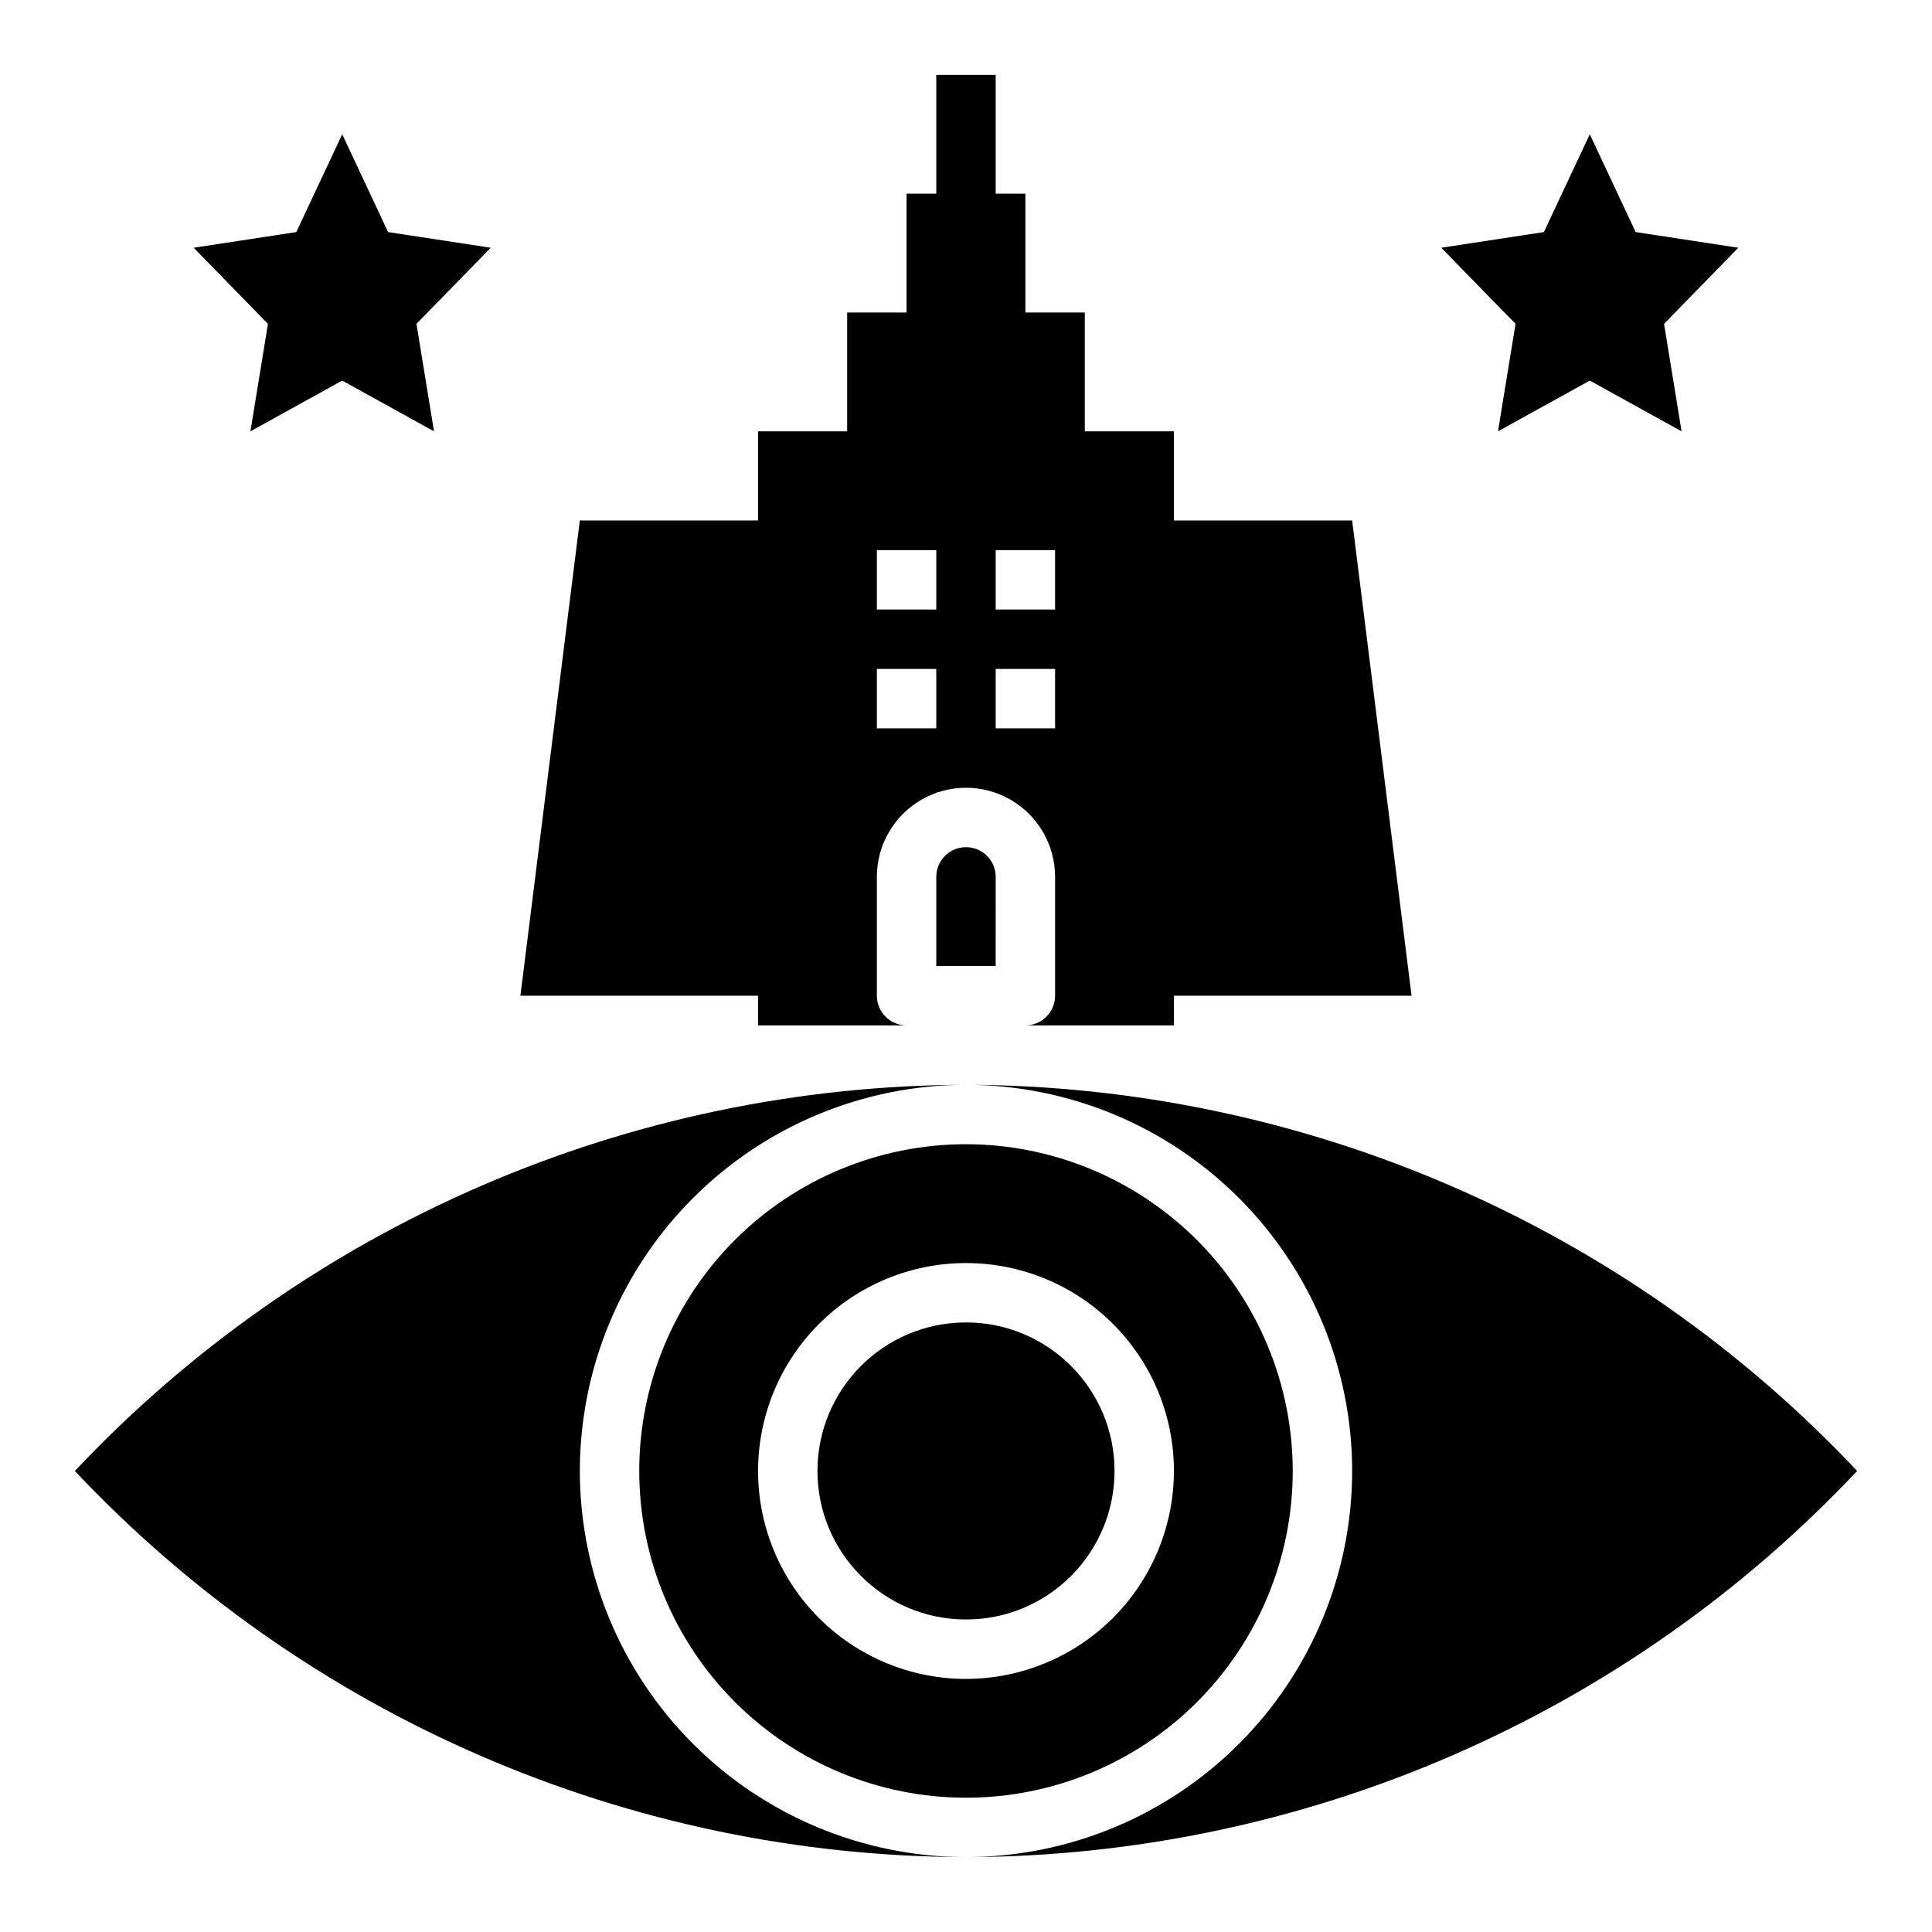
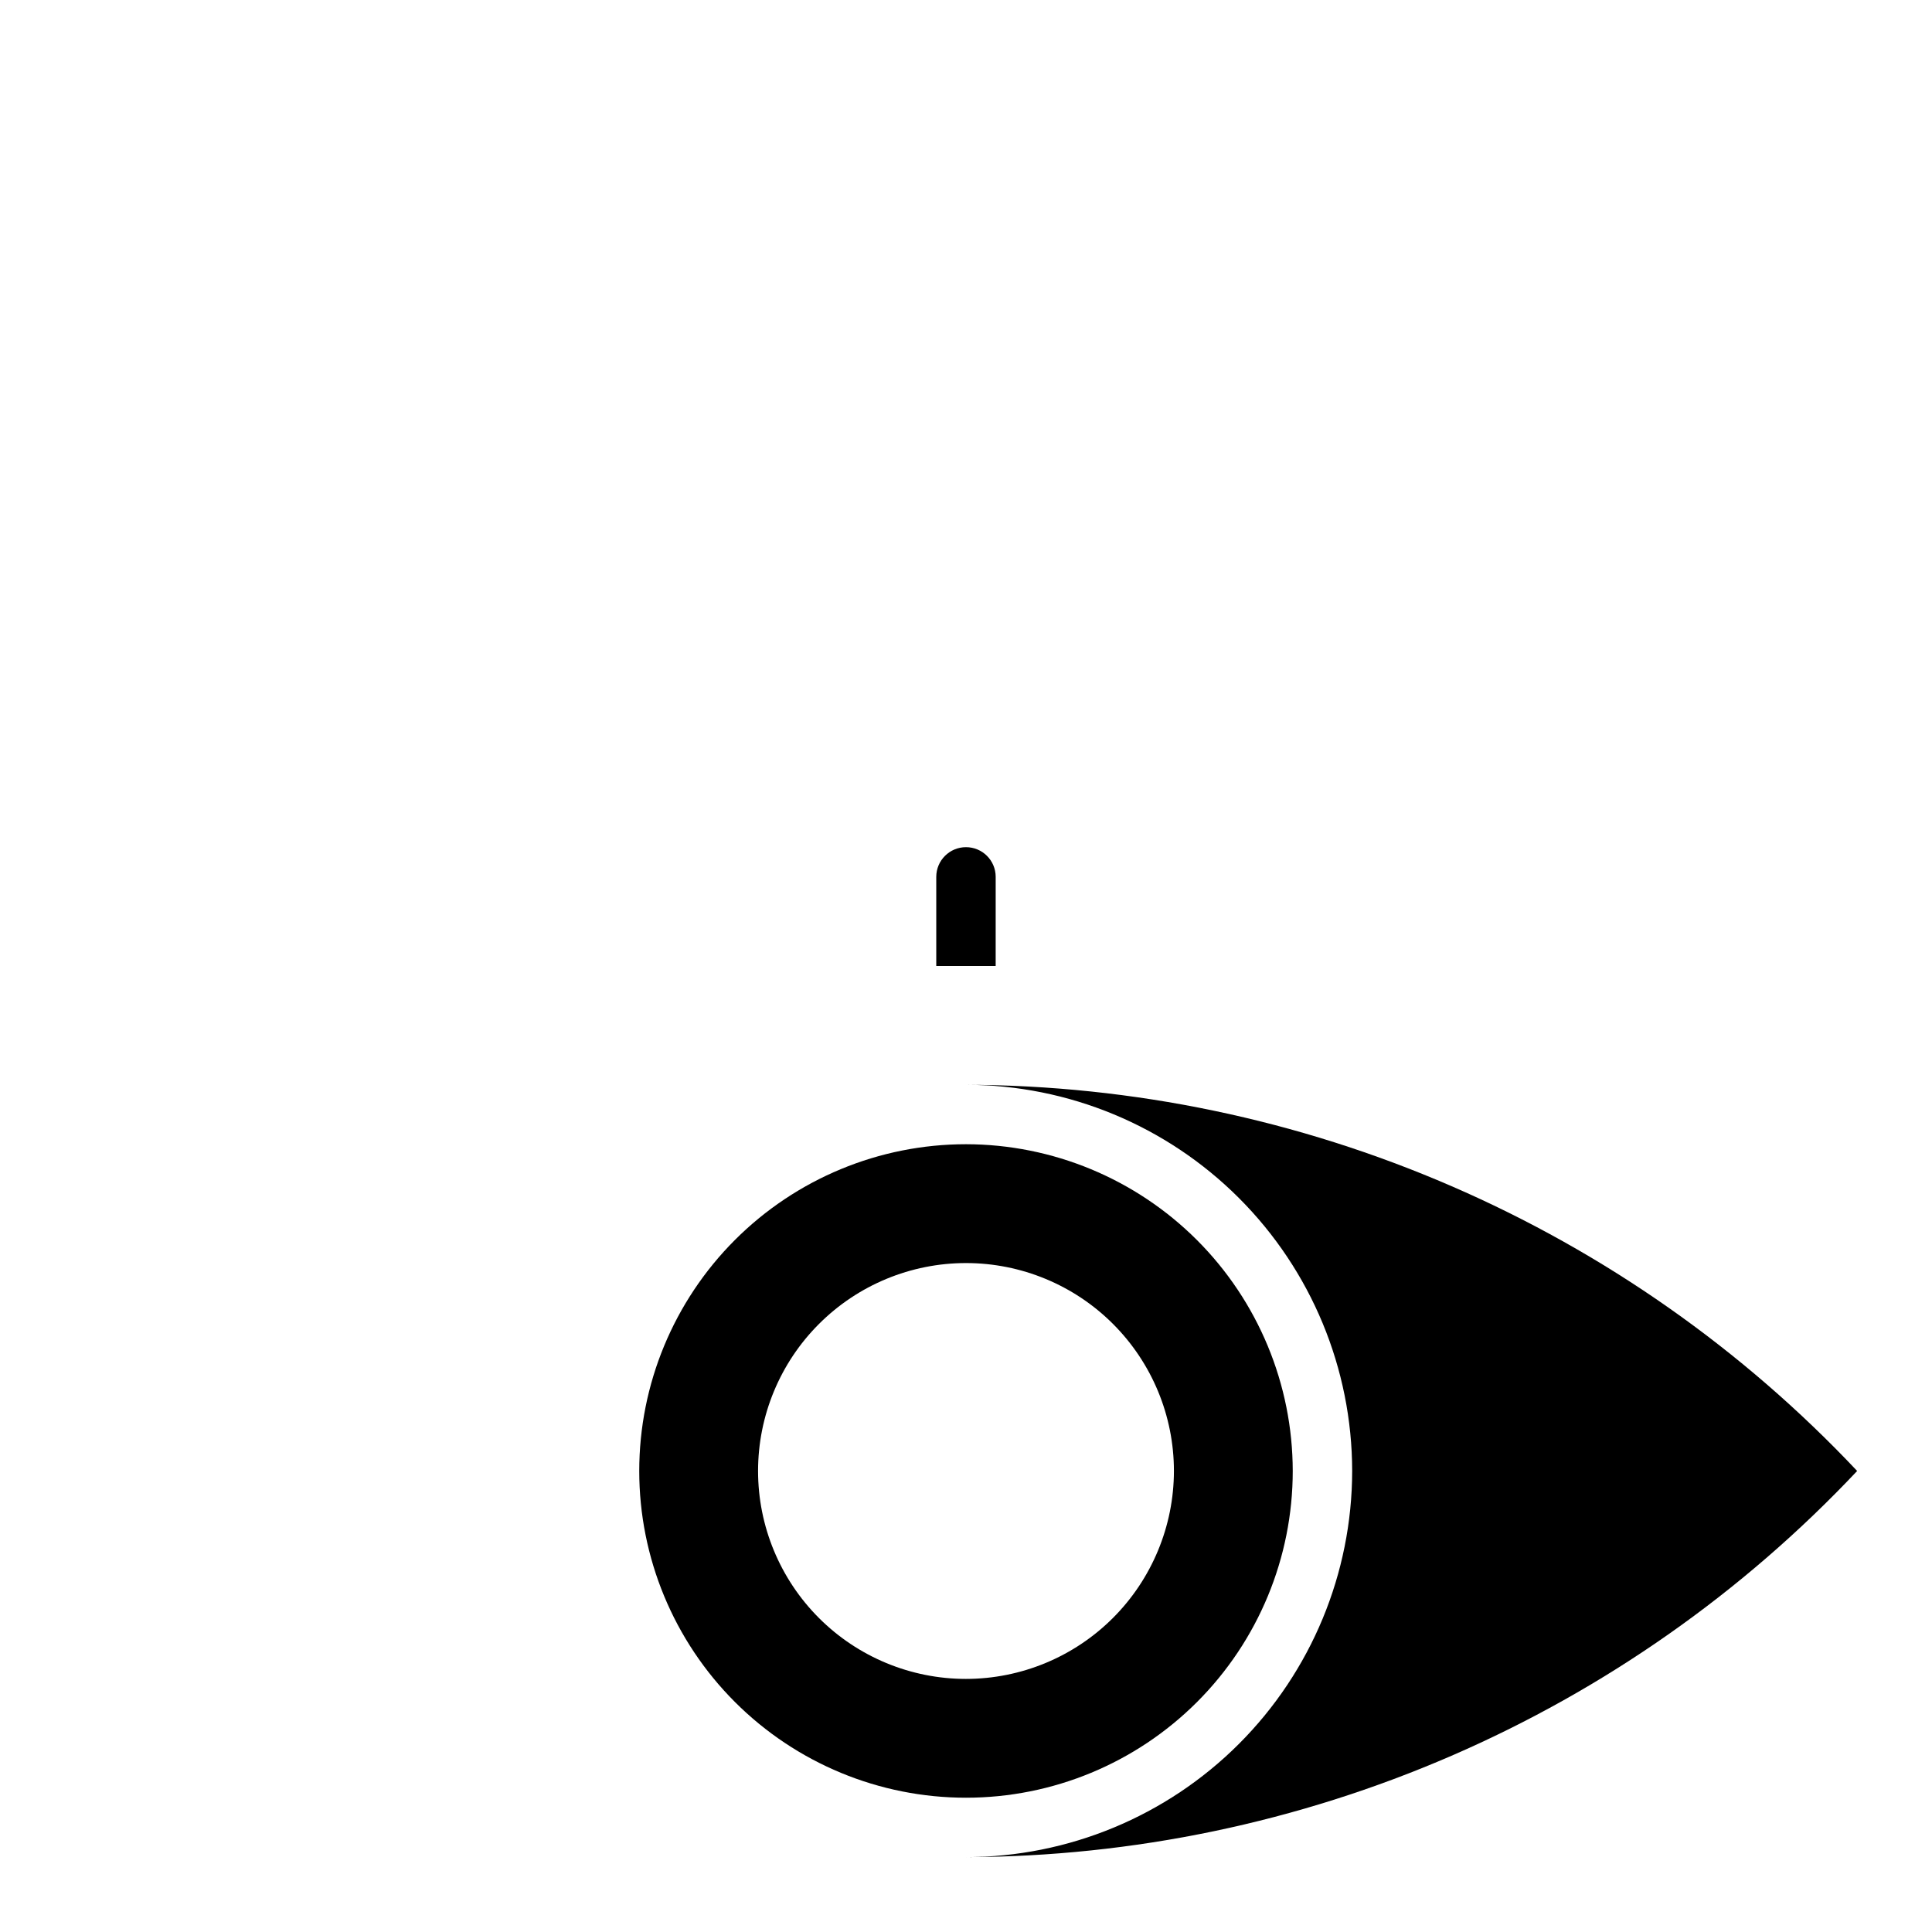
<svg xmlns="http://www.w3.org/2000/svg" fill="#000000" width="800px" height="800px" version="1.1" viewBox="144 144 512 512">
  <g>
-     <path d="m392.12 163.84v31.488h-7.871v31.488h-15.742v31.488h-23.617v23.617h-47.23l-15.746 125.95h62.977v7.871h39.359c-4.348 0-7.871-3.523-7.871-7.871v-31.488c0-8.438 4.5-16.234 11.809-20.453 7.305-4.219 16.309-4.219 23.613 0 7.309 4.219 11.809 12.016 11.809 20.453v31.488c0 2.086-0.828 4.09-2.305 5.566-1.477 1.477-3.477 2.305-5.566 2.305h39.359v-7.871h62.977l-15.742-125.95h-47.234v-23.617h-23.613v-31.488h-15.746v-31.488h-7.871v-31.488zm0 173.18-15.742 0.004v-15.746h15.742zm0-31.488-15.742 0.004v-15.746h15.742zm31.488 31.488-15.742 0.004v-15.746h15.742zm0-31.488-15.742 0.004v-15.746h15.742z" />
    <path d="m392.12 376.38v23.617h15.742l0.004-23.617c0-4.348-3.523-7.871-7.871-7.871s-7.875 3.523-7.875 7.871z" />
    <path d="m400 447.23c-22.969 0-44.992 9.125-61.23 25.363s-25.363 38.262-25.363 61.23c0 22.965 9.125 44.988 25.363 61.23 16.238 16.238 38.262 25.359 61.23 25.359 22.965 0 44.988-9.121 61.227-25.359 16.242-16.242 25.363-38.266 25.363-61.23-0.027-22.957-9.156-44.969-25.391-61.203-16.234-16.23-38.242-25.363-61.199-25.391zm0 141.7c-14.617 0-28.633-5.805-38.965-16.137-10.336-10.336-16.141-24.352-16.141-38.965 0-14.617 5.805-28.633 16.141-38.965 10.332-10.336 24.348-16.141 38.965-16.141 14.613 0 28.629 5.805 38.965 16.141 10.332 10.332 16.137 24.348 16.137 38.965-0.016 14.609-5.828 28.613-16.156 38.945-10.332 10.328-24.336 16.141-38.945 16.156z" />
-     <path d="m297.66 533.82c0.031-27.133 10.82-53.145 30.008-72.328 19.184-19.188 45.195-29.977 72.328-30.008-44.254 0.109-88.02 9.246-128.62 26.84-40.602 17.594-77.195 43.281-107.54 75.496 30.344 32.211 66.938 57.898 107.54 75.492 40.605 17.598 84.371 26.73 128.62 26.844-27.133-0.031-53.145-10.824-72.328-30.008-19.188-19.188-29.977-45.199-30.008-72.328z" />
-     <path d="m439.36 533.82c0 21.738-17.621 39.359-39.359 39.359s-39.363-17.621-39.363-39.359 17.625-39.363 39.363-39.363 39.359 17.625 39.359 39.363" />
    <path d="m502.34 533.82c-0.031 27.129-10.824 53.141-30.008 72.328-19.188 19.184-45.199 29.977-72.328 30.008 44.25-0.113 88.016-9.246 128.62-26.844 40.605-17.594 77.195-43.281 107.54-75.492-30.344-32.215-66.934-57.902-107.54-75.496-40.605-17.594-84.371-26.73-128.62-26.84 27.129 0.031 53.141 10.82 72.328 30.008 19.184 19.184 29.977 45.195 30.008 72.328z" />
-     <path d="m246.85 205.5-12.16-25.914-12.164 25.914-27.199 4.156 19.684 20.168-4.644 28.48 24.324-13.445 24.324 13.445-4.644-28.48 19.68-20.168z" />
-     <path d="m577.47 205.5-12.16-25.914-12.164 25.914-27.199 4.156 19.684 20.168-4.644 28.48 24.324-13.445 24.324 13.445-4.644-28.48 19.68-20.168z" />
  </g>
</svg>